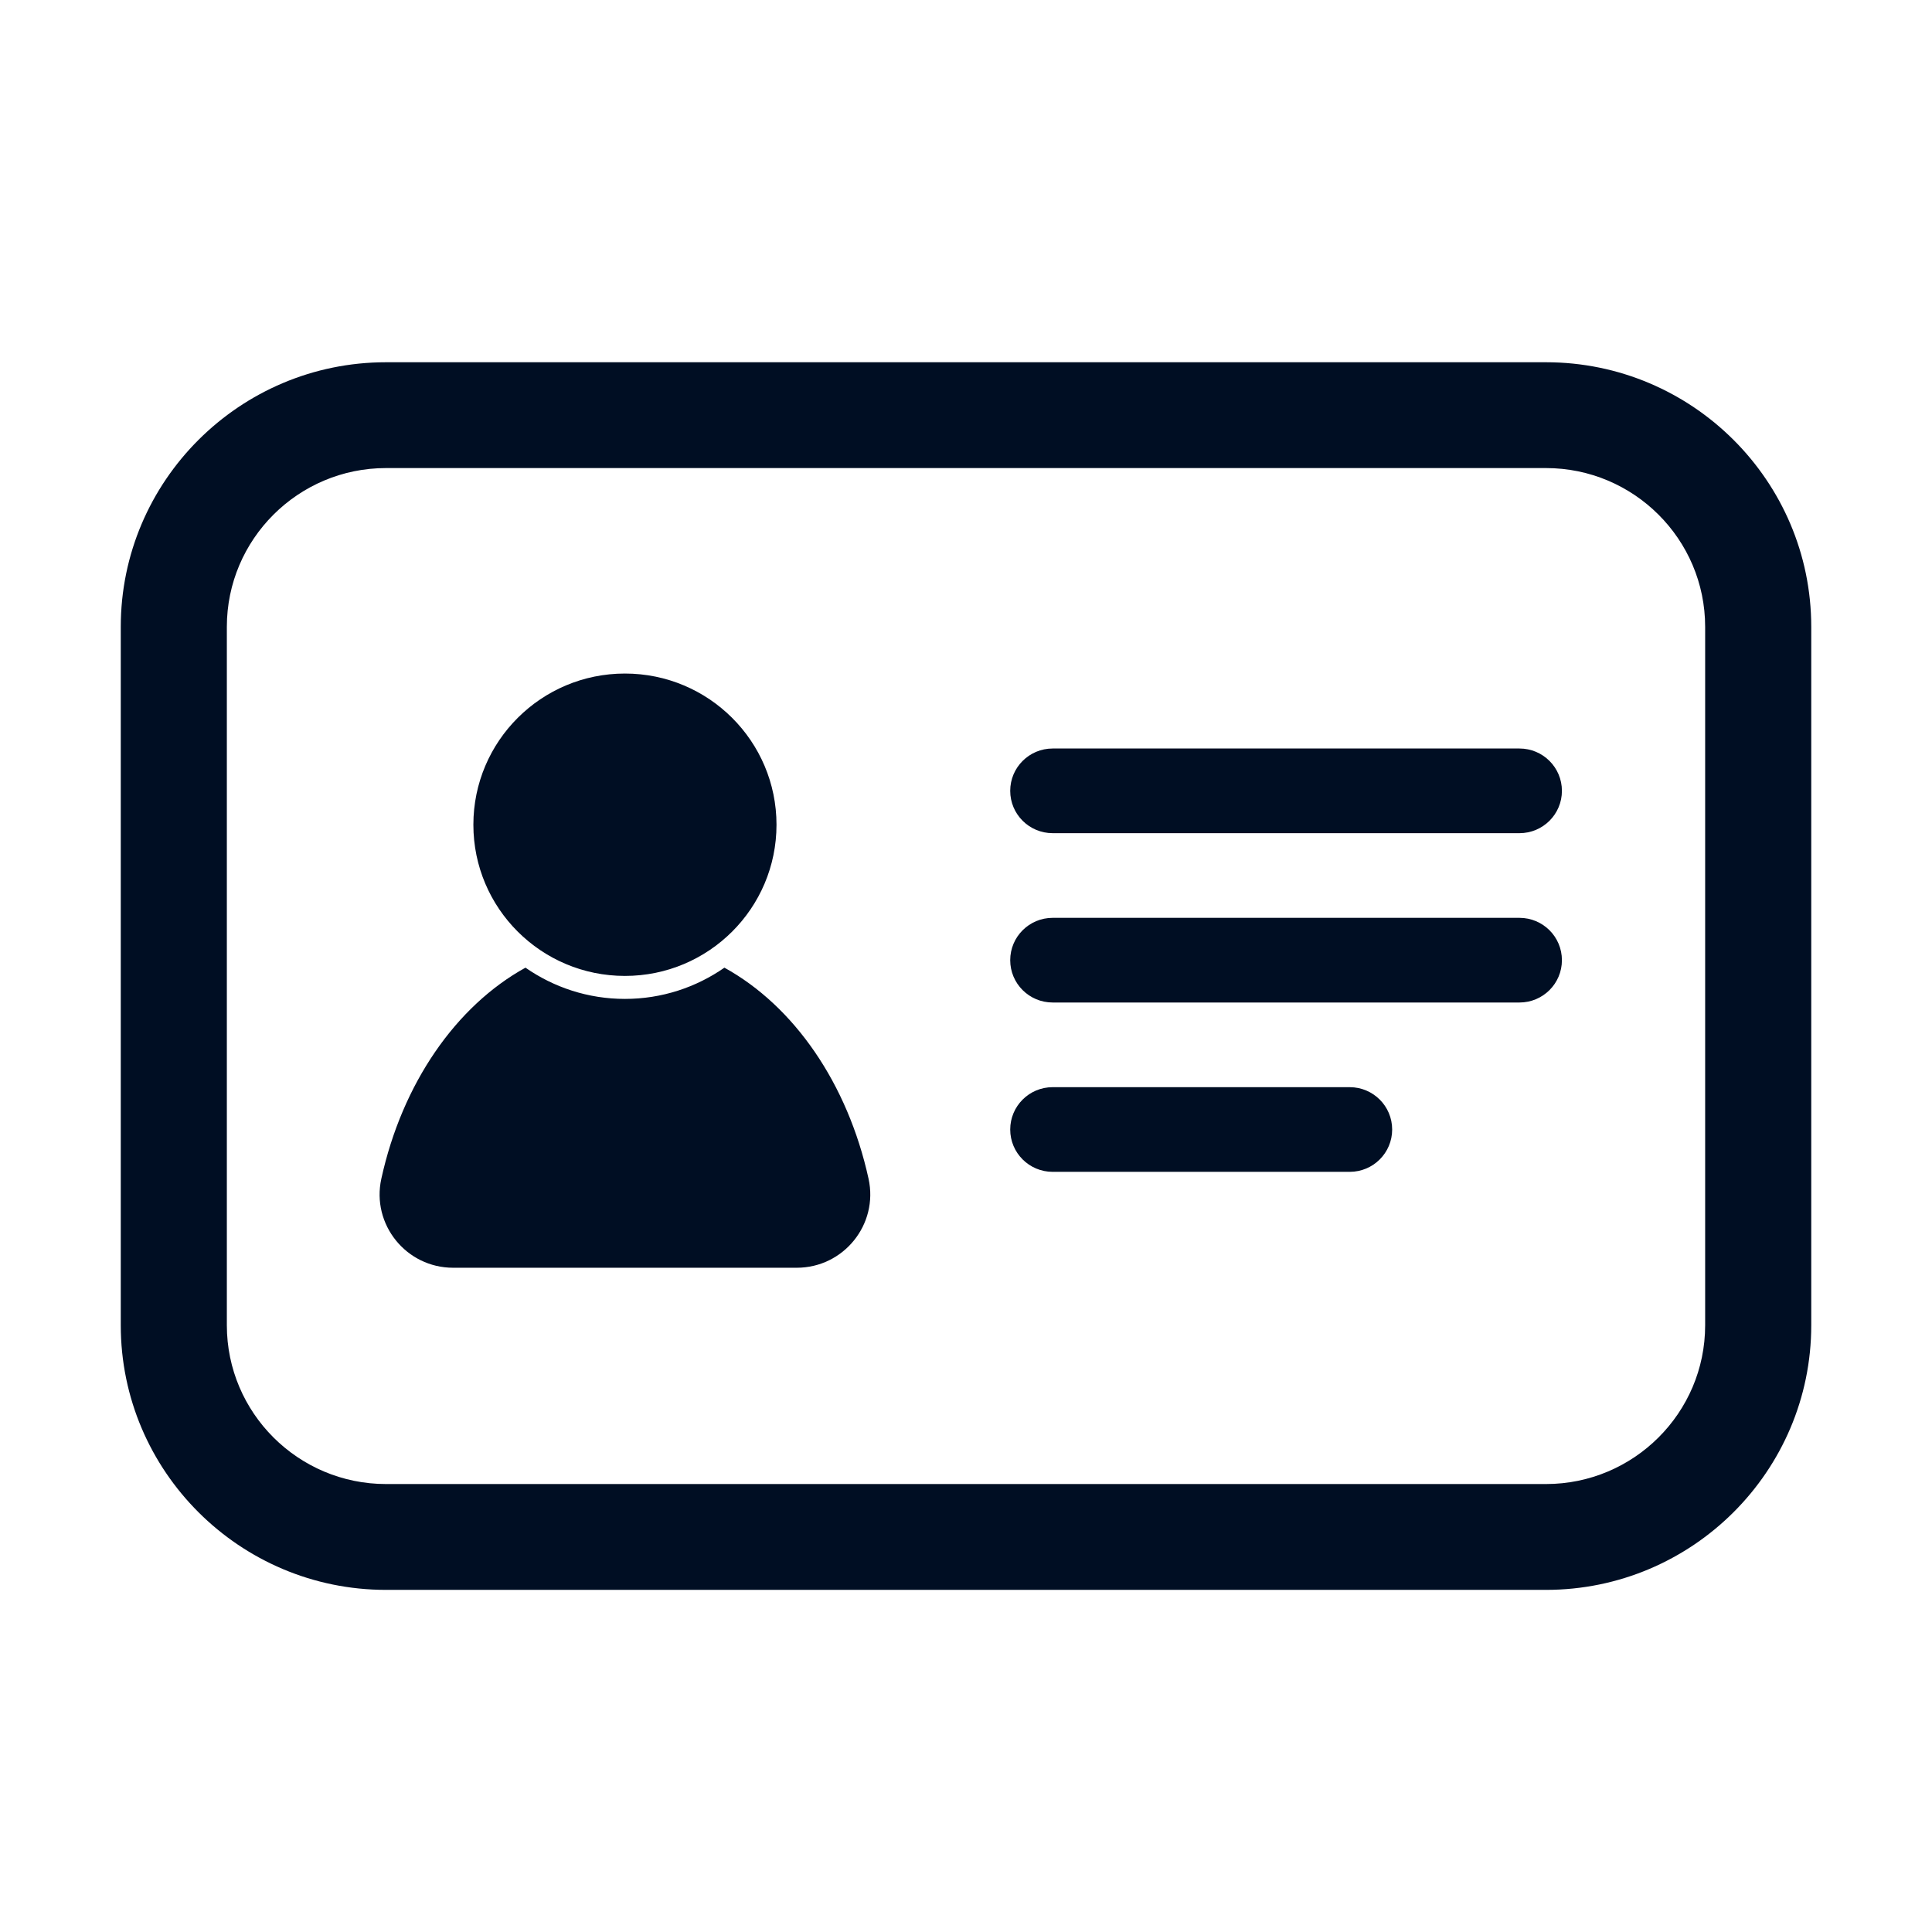
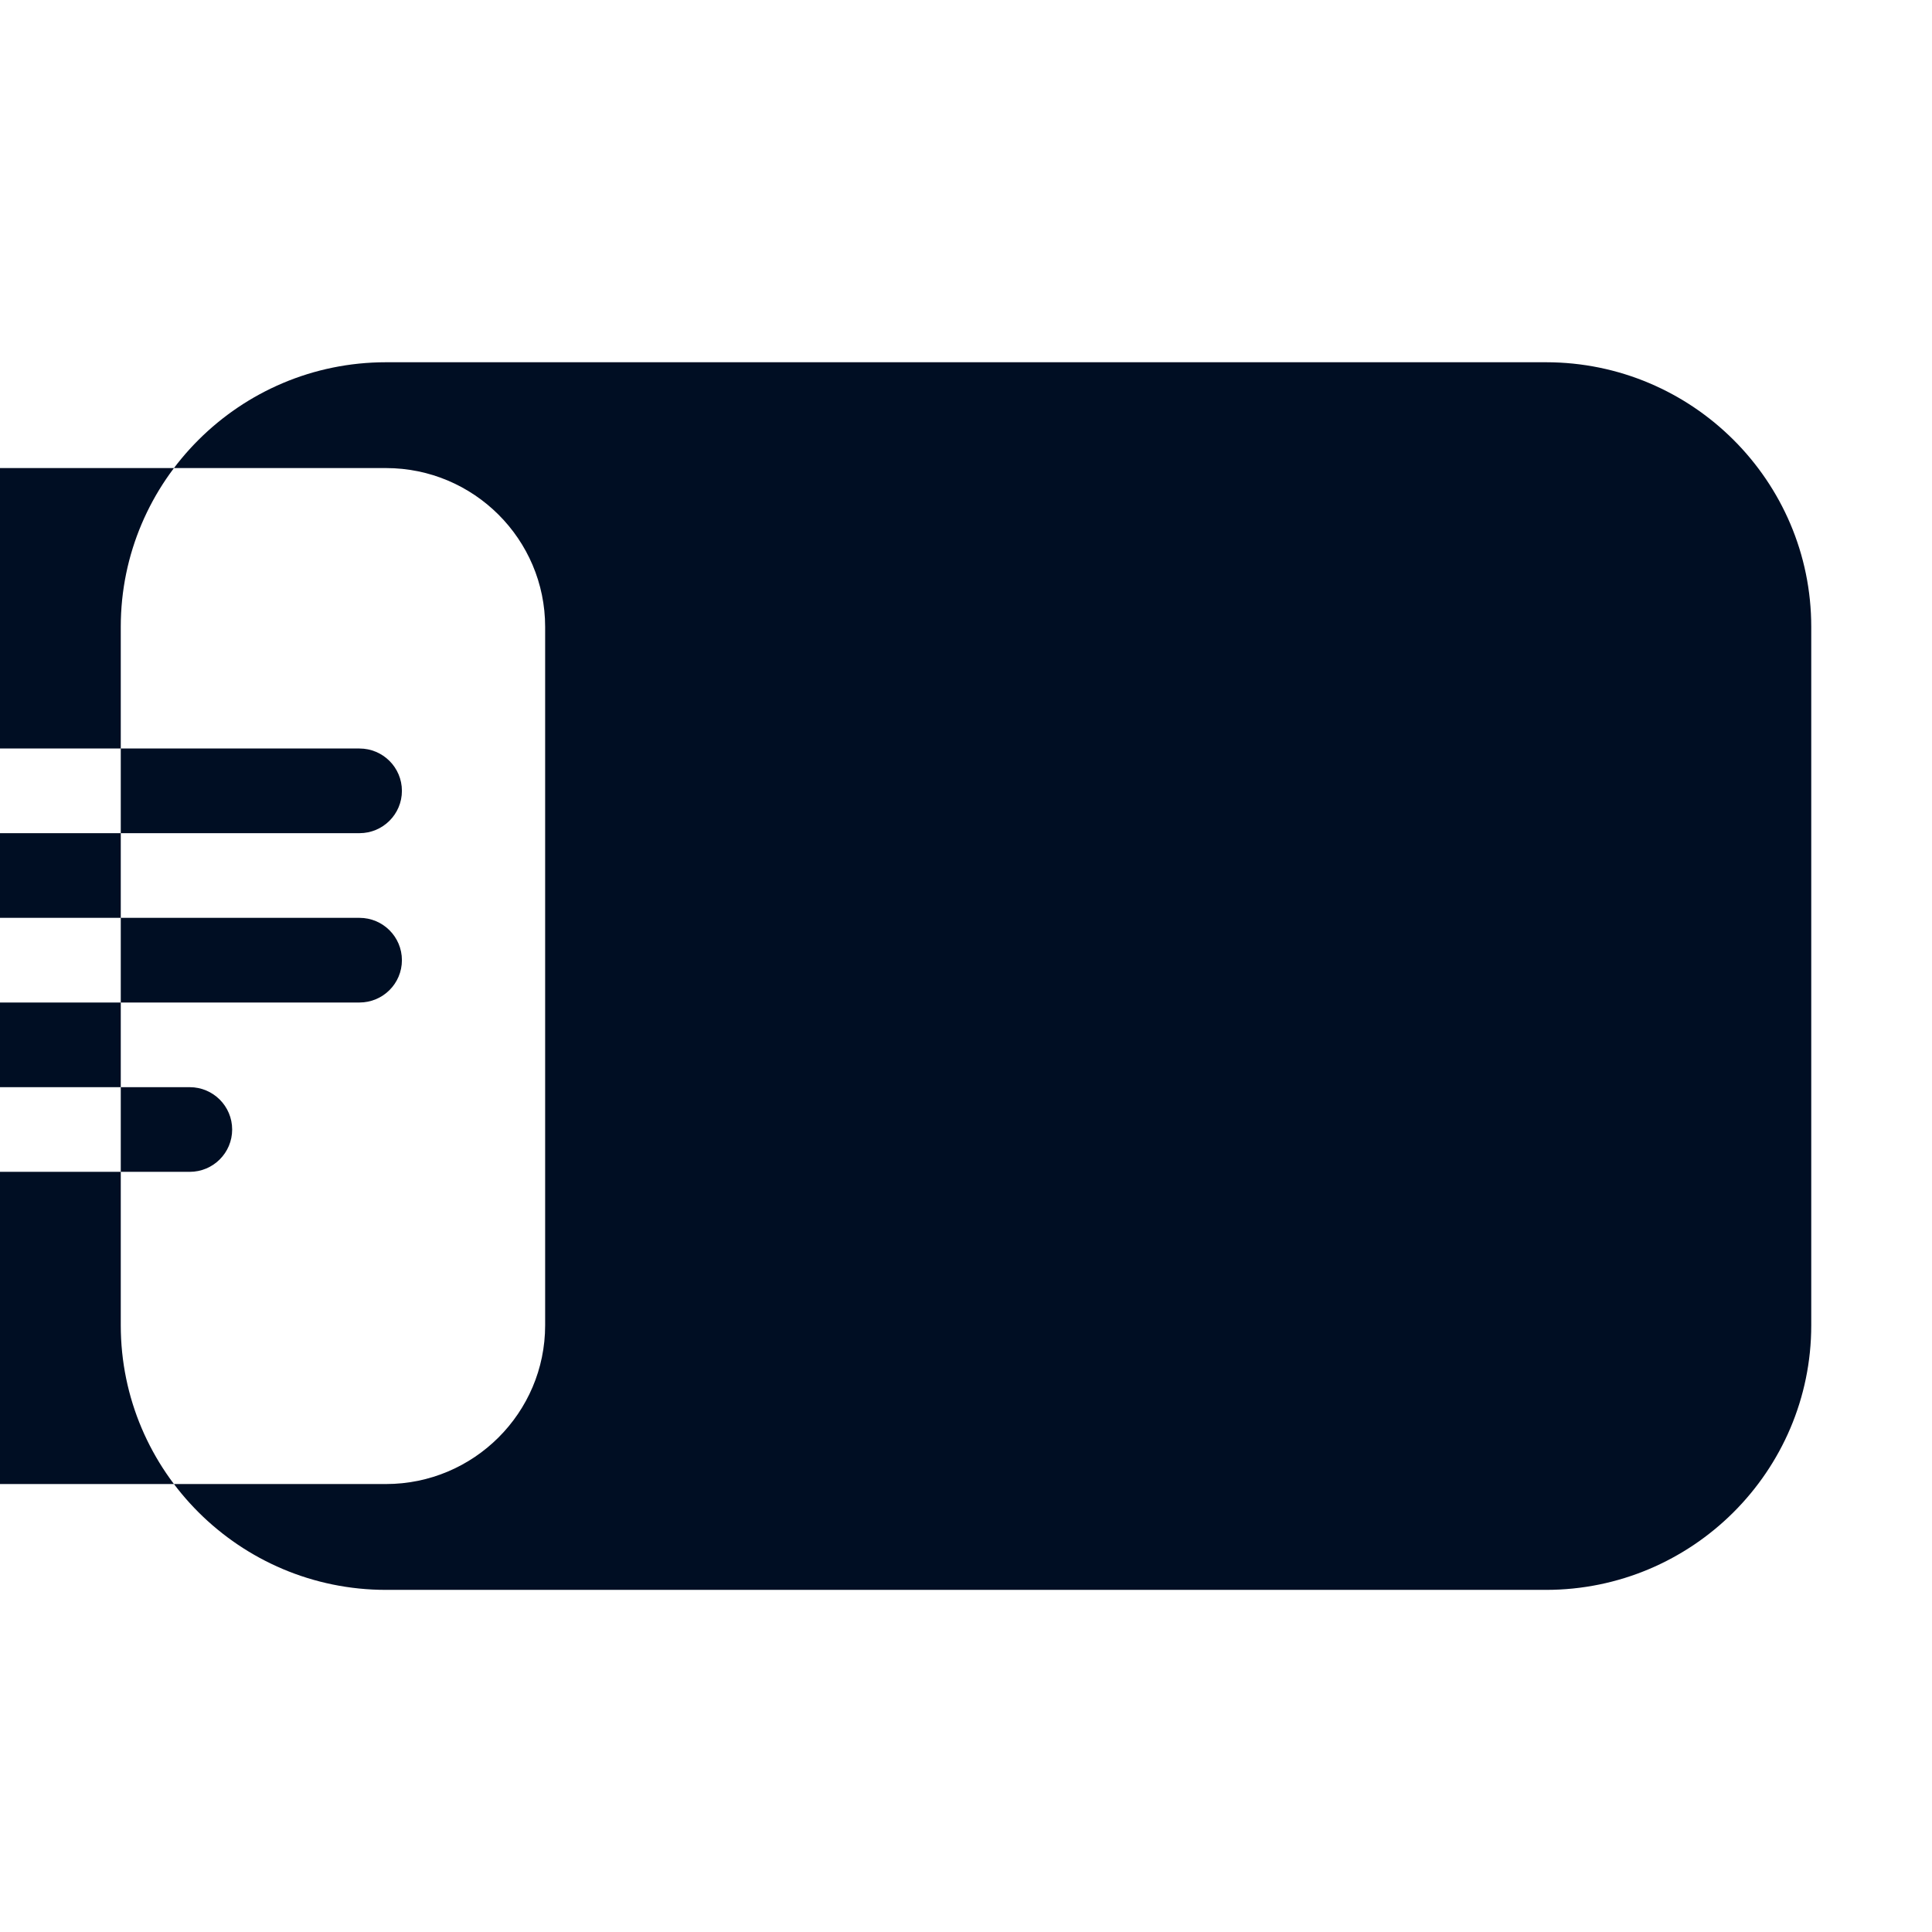
<svg xmlns="http://www.w3.org/2000/svg" height="96" viewBox="0 0 96 96" width="96">
-   <path d="m76.82 18c7.268 0 13.18 5.898 13.18 13.146v34.707c0 7.249-5.913 13.147-13.18 13.147h-57.64c-7.267 0-13.179-5.898-13.179-13.147v-34.707c0-7.248 5.913-13.146 13.179-13.146zm0 5.258h-57.64c-4.361 0-7.908 3.539-7.908 7.888v34.707c0 4.35 3.547 7.888 7.908 7.888h57.64c4.361 0 7.908-3.538 7.908-7.888v-34.707c0-4.349-3.547-7.888-7.908-7.888zm-40.824 24.825c3.461 1.908 6.124 5.758 7.162 10.488.499 2.272-1.239 4.423-3.57 4.423h-17.07c-2.332 0-4.069-2.152-3.57-4.423 1.038-4.73 3.702-8.579 7.162-10.488 1.404.976 3.106 1.552 4.943 1.552 1.837 0 3.539-.576 4.943-1.552zm31.071 5.938c1.165 0 2.109.942 2.109 2.104 0 1.161-.944 2.103-2.109 2.103h-14.762c-1.164 0-2.108-.942-2.108-2.103 0-1.162.944-2.104 2.108-2.104zm8.435-8.414c1.165 0 2.109.942 2.109 2.104 0 1.162-.944 2.103-2.109 2.103h-23.196c-1.165 0-2.109-.941-2.109-2.103 0-1.162.944-2.104 2.109-2.104zm-44.449-12.139c4.159 0 7.531 3.364 7.531 7.513 0 4.149-3.372 7.512-7.531 7.512-4.159 0-7.531-3.363-7.531-7.512 0-4.149 3.372-7.513 7.531-7.513zm44.449 3.725c1.165 0 2.109.942 2.109 2.104 0 1.161-.944 2.103-2.109 2.103h-23.196c-1.165 0-2.109-.942-2.109-2.103 0-1.162.944-2.104 2.109-2.104z" fill="#000e23" fill-rule="evenodd" />
+   <path d="m76.82 18c7.268 0 13.18 5.898 13.18 13.146v34.707c0 7.249-5.913 13.147-13.18 13.147h-57.64c-7.267 0-13.179-5.898-13.179-13.147v-34.707c0-7.248 5.913-13.146 13.179-13.146m0 5.258h-57.64c-4.361 0-7.908 3.539-7.908 7.888v34.707c0 4.35 3.547 7.888 7.908 7.888h57.64c4.361 0 7.908-3.538 7.908-7.888v-34.707c0-4.349-3.547-7.888-7.908-7.888zm-40.824 24.825c3.461 1.908 6.124 5.758 7.162 10.488.499 2.272-1.239 4.423-3.57 4.423h-17.07c-2.332 0-4.069-2.152-3.57-4.423 1.038-4.73 3.702-8.579 7.162-10.488 1.404.976 3.106 1.552 4.943 1.552 1.837 0 3.539-.576 4.943-1.552zm31.071 5.938c1.165 0 2.109.942 2.109 2.104 0 1.161-.944 2.103-2.109 2.103h-14.762c-1.164 0-2.108-.942-2.108-2.103 0-1.162.944-2.104 2.108-2.104zm8.435-8.414c1.165 0 2.109.942 2.109 2.104 0 1.162-.944 2.103-2.109 2.103h-23.196c-1.165 0-2.109-.941-2.109-2.103 0-1.162.944-2.104 2.109-2.104zm-44.449-12.139c4.159 0 7.531 3.364 7.531 7.513 0 4.149-3.372 7.512-7.531 7.512-4.159 0-7.531-3.363-7.531-7.512 0-4.149 3.372-7.513 7.531-7.513zm44.449 3.725c1.165 0 2.109.942 2.109 2.104 0 1.161-.944 2.103-2.109 2.103h-23.196c-1.165 0-2.109-.942-2.109-2.103 0-1.162.944-2.104 2.109-2.104z" fill="#000e23" fill-rule="evenodd" />
</svg>